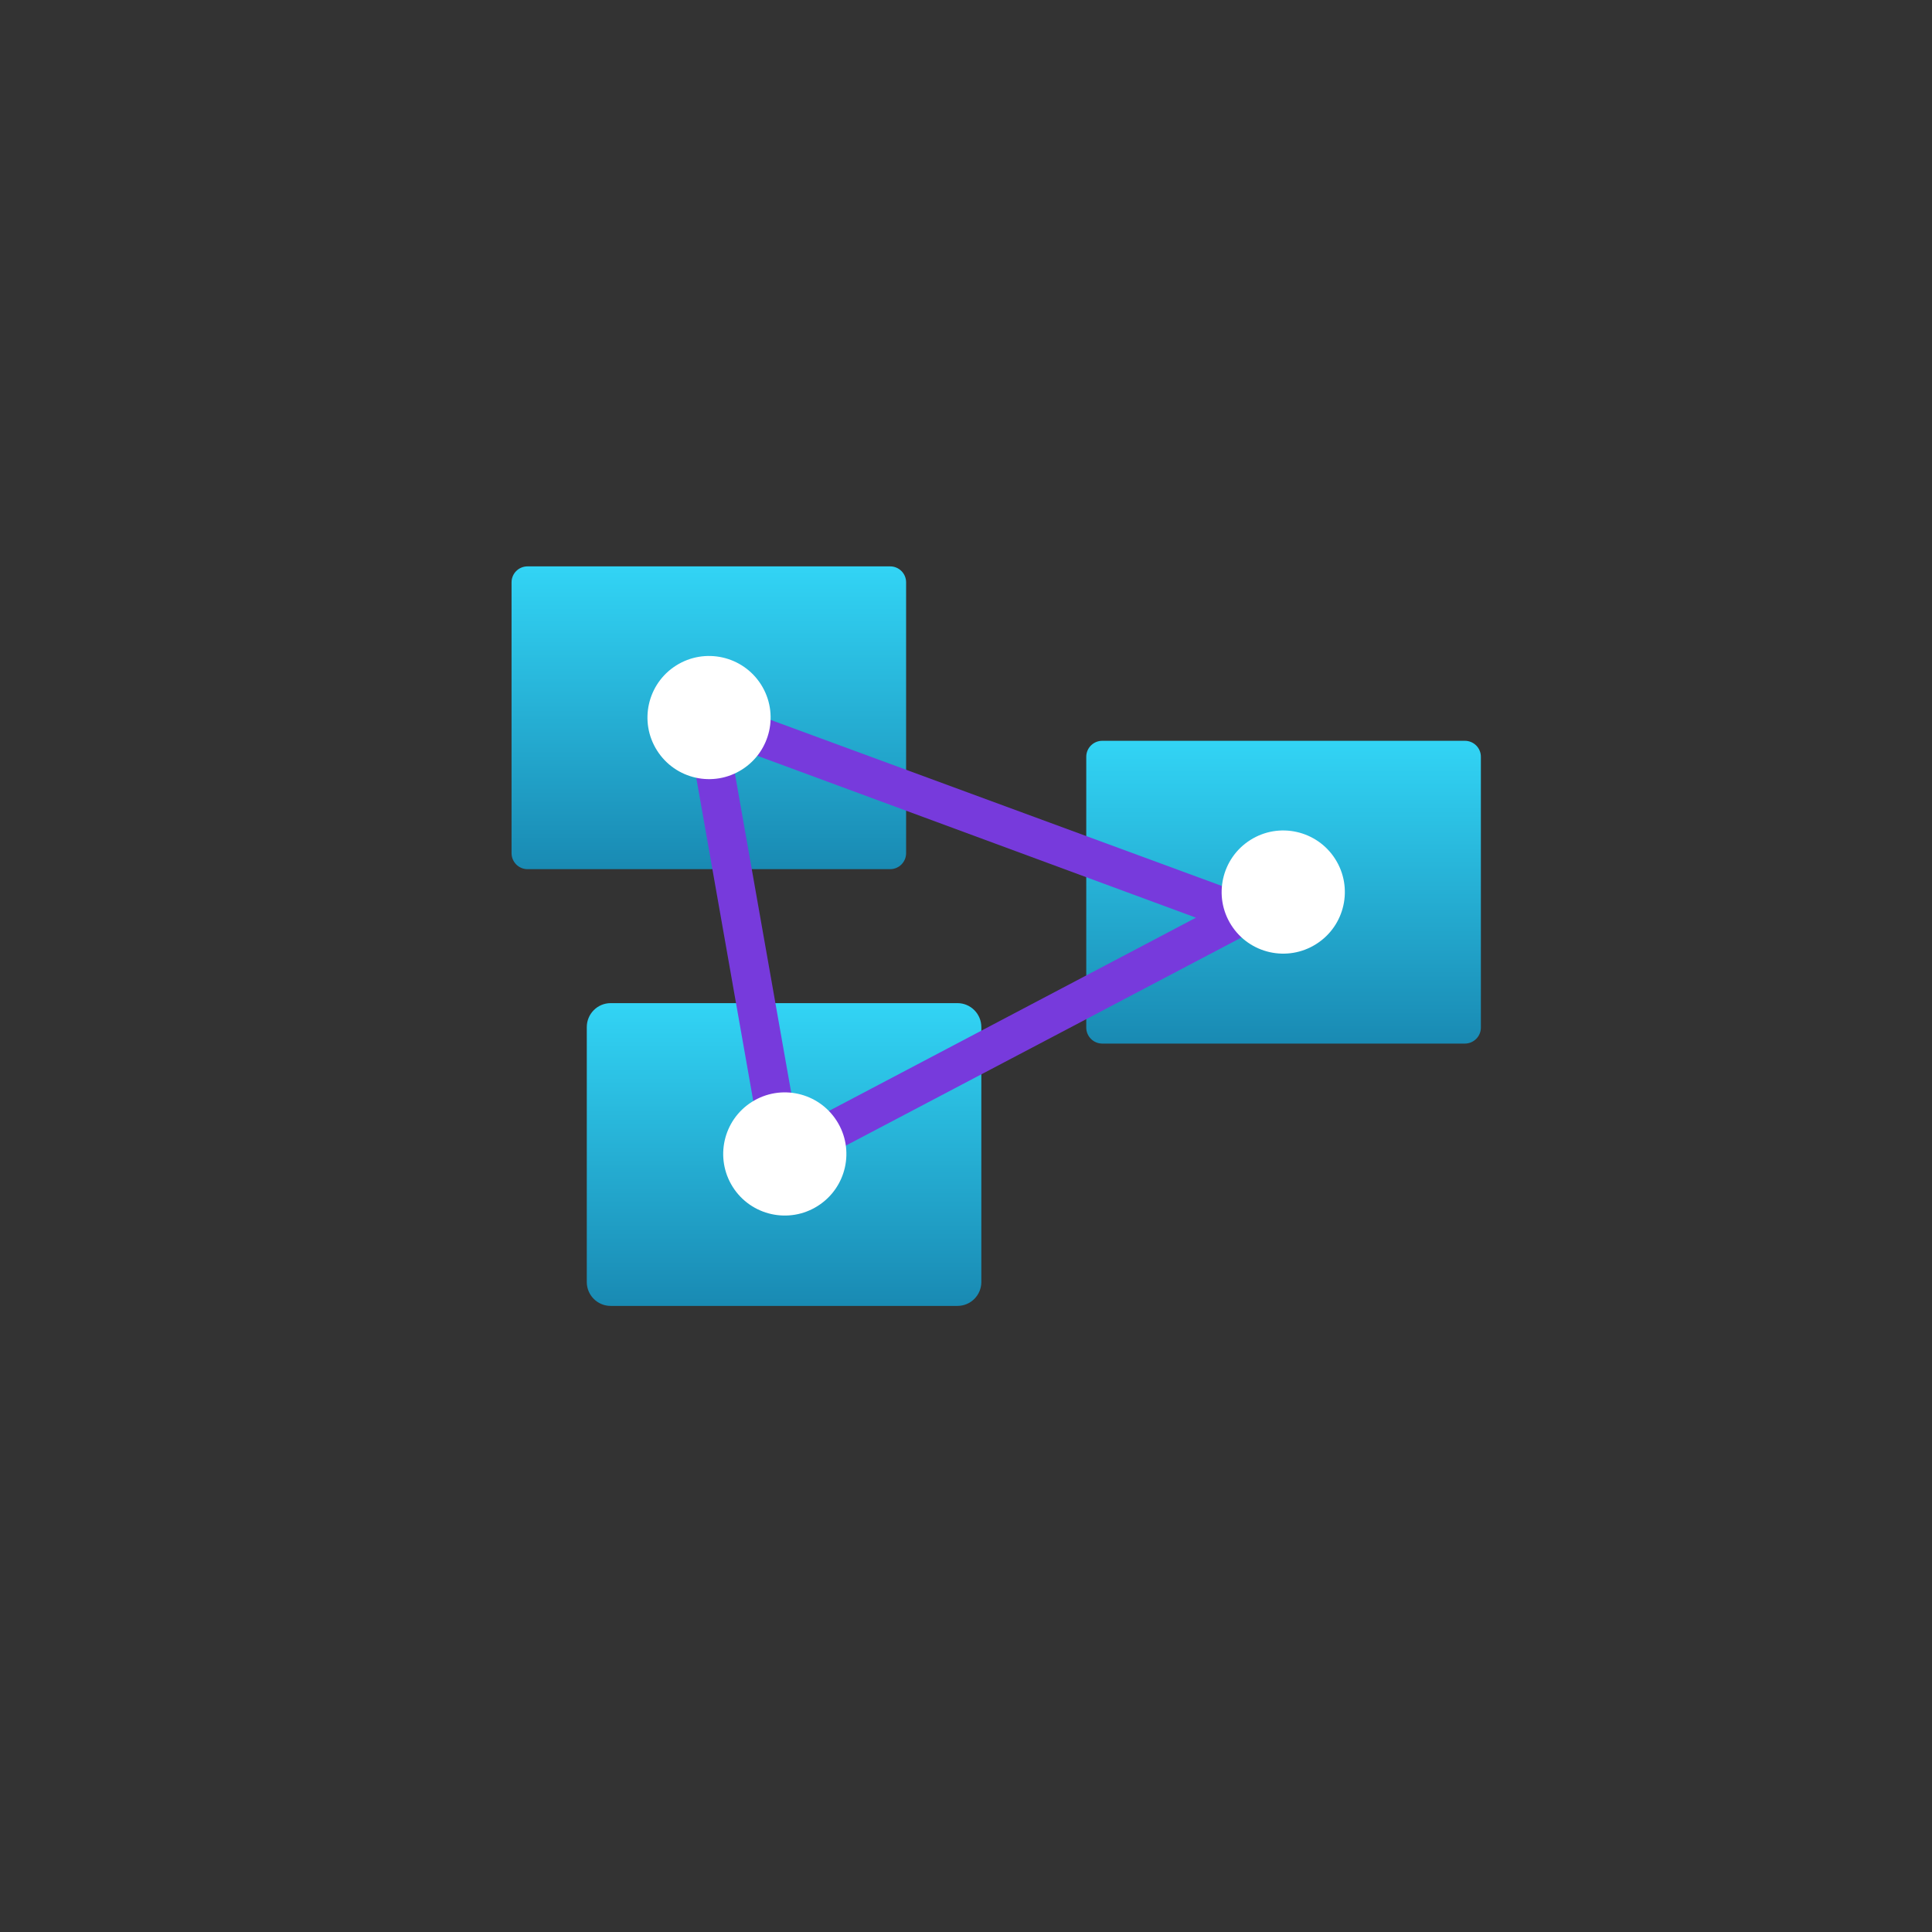
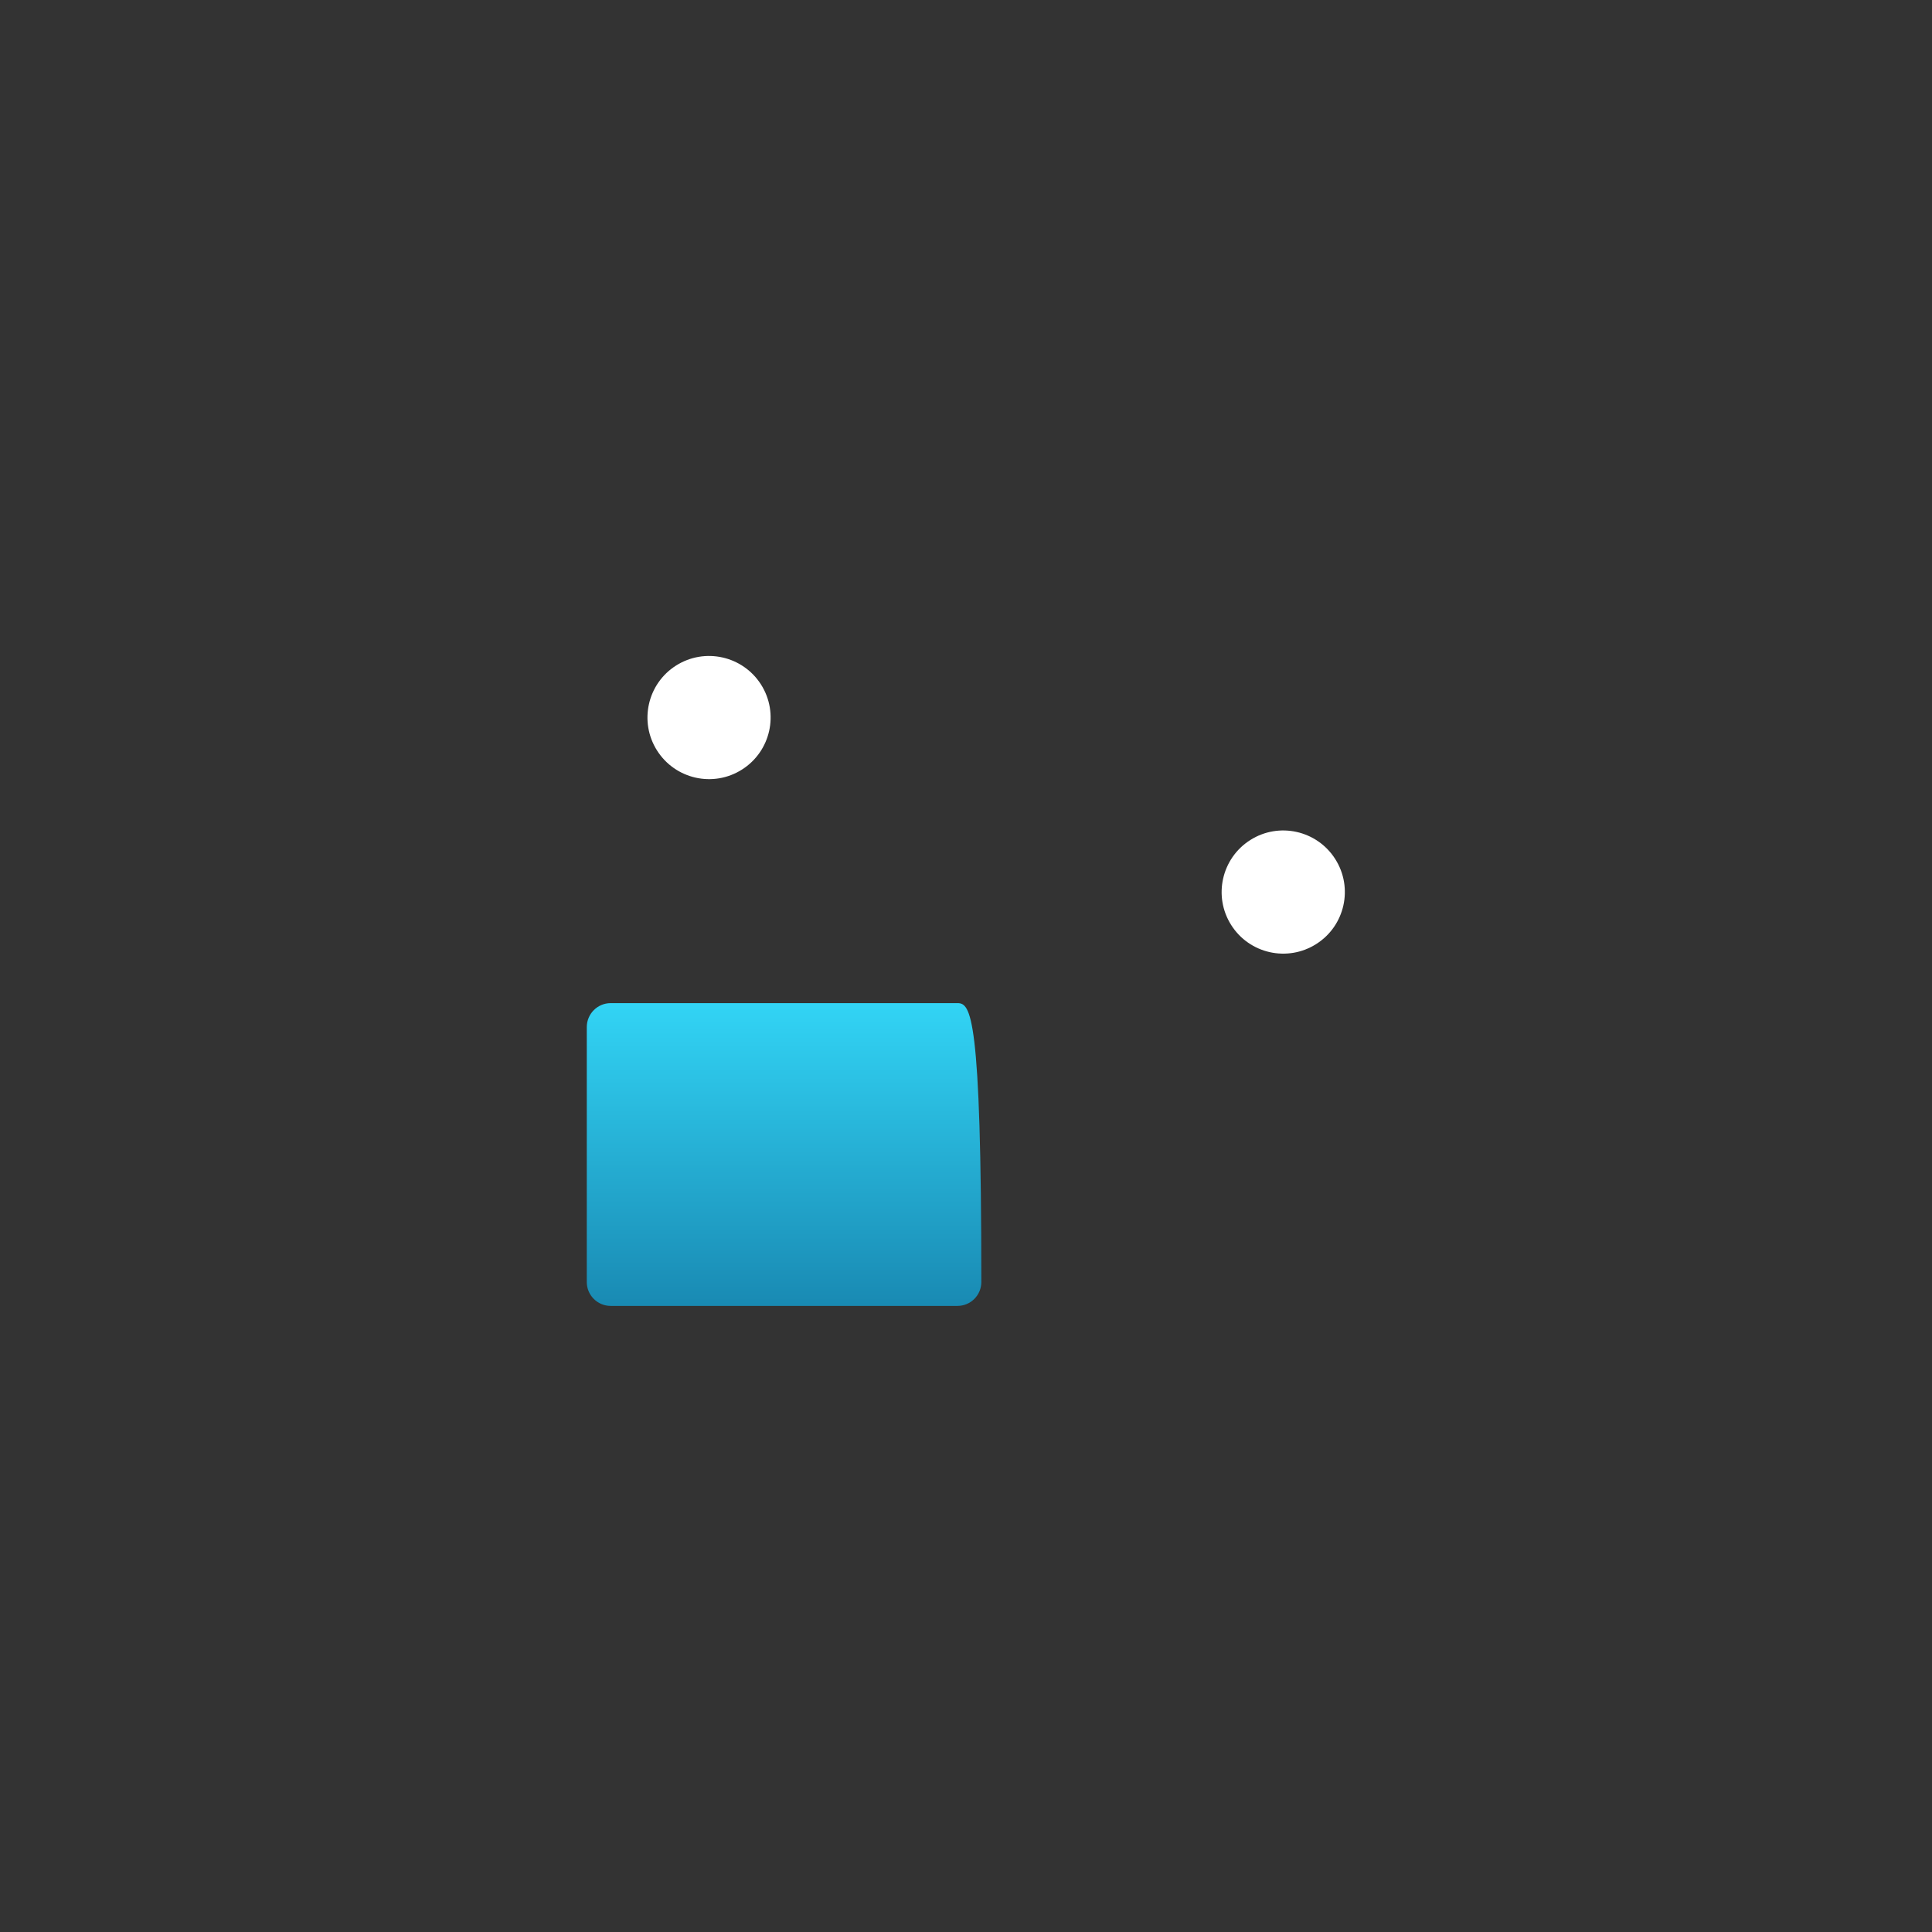
<svg xmlns="http://www.w3.org/2000/svg" width="32" height="32" viewBox="0 0 32 32" fill="none">
  <rect x="0" y="0" width="32" height="32" fill="#333333" stroke="none" />
-   <path d="M14.744 9.381H8.737C8.591 9.381 8.473 9.499 8.473 9.645V14.131C8.473 14.277 8.591 14.396 8.737 14.396H14.744C14.89 14.396 15.008 14.277 15.008 14.131V9.645C15.008 9.499 14.89 9.381 14.744 9.381Z" fill="url(#paint0_linear_11_39179)" />
-   <path d="M24.263 12.27H18.257C18.111 12.27 17.992 12.388 17.992 12.534V17.02C17.992 17.166 18.111 17.285 18.257 17.285H24.263C24.409 17.285 24.528 17.166 24.528 17.02V12.534C24.528 12.388 24.409 12.27 24.263 12.27Z" fill="url(#paint1_linear_11_39179)" />
-   <path d="M15.858 16.615H10.115C9.896 16.615 9.719 16.793 9.719 17.012V21.234C9.719 21.453 9.896 21.63 10.115 21.63H15.858C16.077 21.63 16.254 21.453 16.254 21.234V17.012C16.254 16.793 16.077 16.615 15.858 16.615Z" fill="url(#paint2_linear_11_39179)" />
-   <path d="M20.419 15.425L20.636 14.821L12.552 11.846L12.335 12.441L20.419 15.425ZM20.92 15.34L20.617 14.774L12.996 18.787L13.289 19.354L20.92 15.34ZM12.722 19.628L13.355 19.515L12.07 12.233L11.438 12.346L12.722 19.628Z" fill="#773ADC" />
+   <path d="M15.858 16.615H10.115C9.896 16.615 9.719 16.793 9.719 17.012V21.234C9.719 21.453 9.896 21.63 10.115 21.63H15.858C16.077 21.63 16.254 21.453 16.254 21.234C16.254 16.793 16.077 16.615 15.858 16.615Z" fill="url(#paint2_linear_11_39179)" />
  <path d="M21.801 15.636C22.277 15.335 22.418 14.704 22.116 14.229C21.814 13.753 21.183 13.612 20.708 13.914C20.232 14.216 20.091 14.847 20.393 15.322C20.695 15.798 21.326 15.938 21.801 15.636Z" fill="white" />
  <path d="M12.29 12.746C12.766 12.444 12.907 11.814 12.605 11.338C12.303 10.863 11.673 10.722 11.197 11.024C10.722 11.325 10.581 11.956 10.883 12.431C11.185 12.907 11.815 13.048 12.29 12.746Z" fill="white" />
-   <path d="M13.545 19.974C14.021 19.672 14.162 19.042 13.86 18.567C13.558 18.091 12.928 17.95 12.452 18.252C11.976 18.554 11.836 19.184 12.137 19.66C12.439 20.136 13.07 20.276 13.545 19.974Z" fill="white" />
  <defs>
    <linearGradient id="paint0_linear_11_39179" x1="11.74" y1="9.381" x2="11.74" y2="14.386" gradientUnits="userSpaceOnUse">
      <stop stop-color="#32D4F5" />
      <stop offset="1" stop-color="#198AB3" />
    </linearGradient>
    <linearGradient id="paint1_linear_11_39179" x1="21.26" y1="12.27" x2="21.26" y2="17.285" gradientUnits="userSpaceOnUse">
      <stop stop-color="#32D4F5" />
      <stop offset="1" stop-color="#198AB3" />
    </linearGradient>
    <linearGradient id="paint2_linear_11_39179" x1="12.996" y1="16.615" x2="12.996" y2="21.621" gradientUnits="userSpaceOnUse">
      <stop stop-color="#32D4F5" />
      <stop offset="1" stop-color="#198AB3" />
    </linearGradient>
  </defs>
</svg>